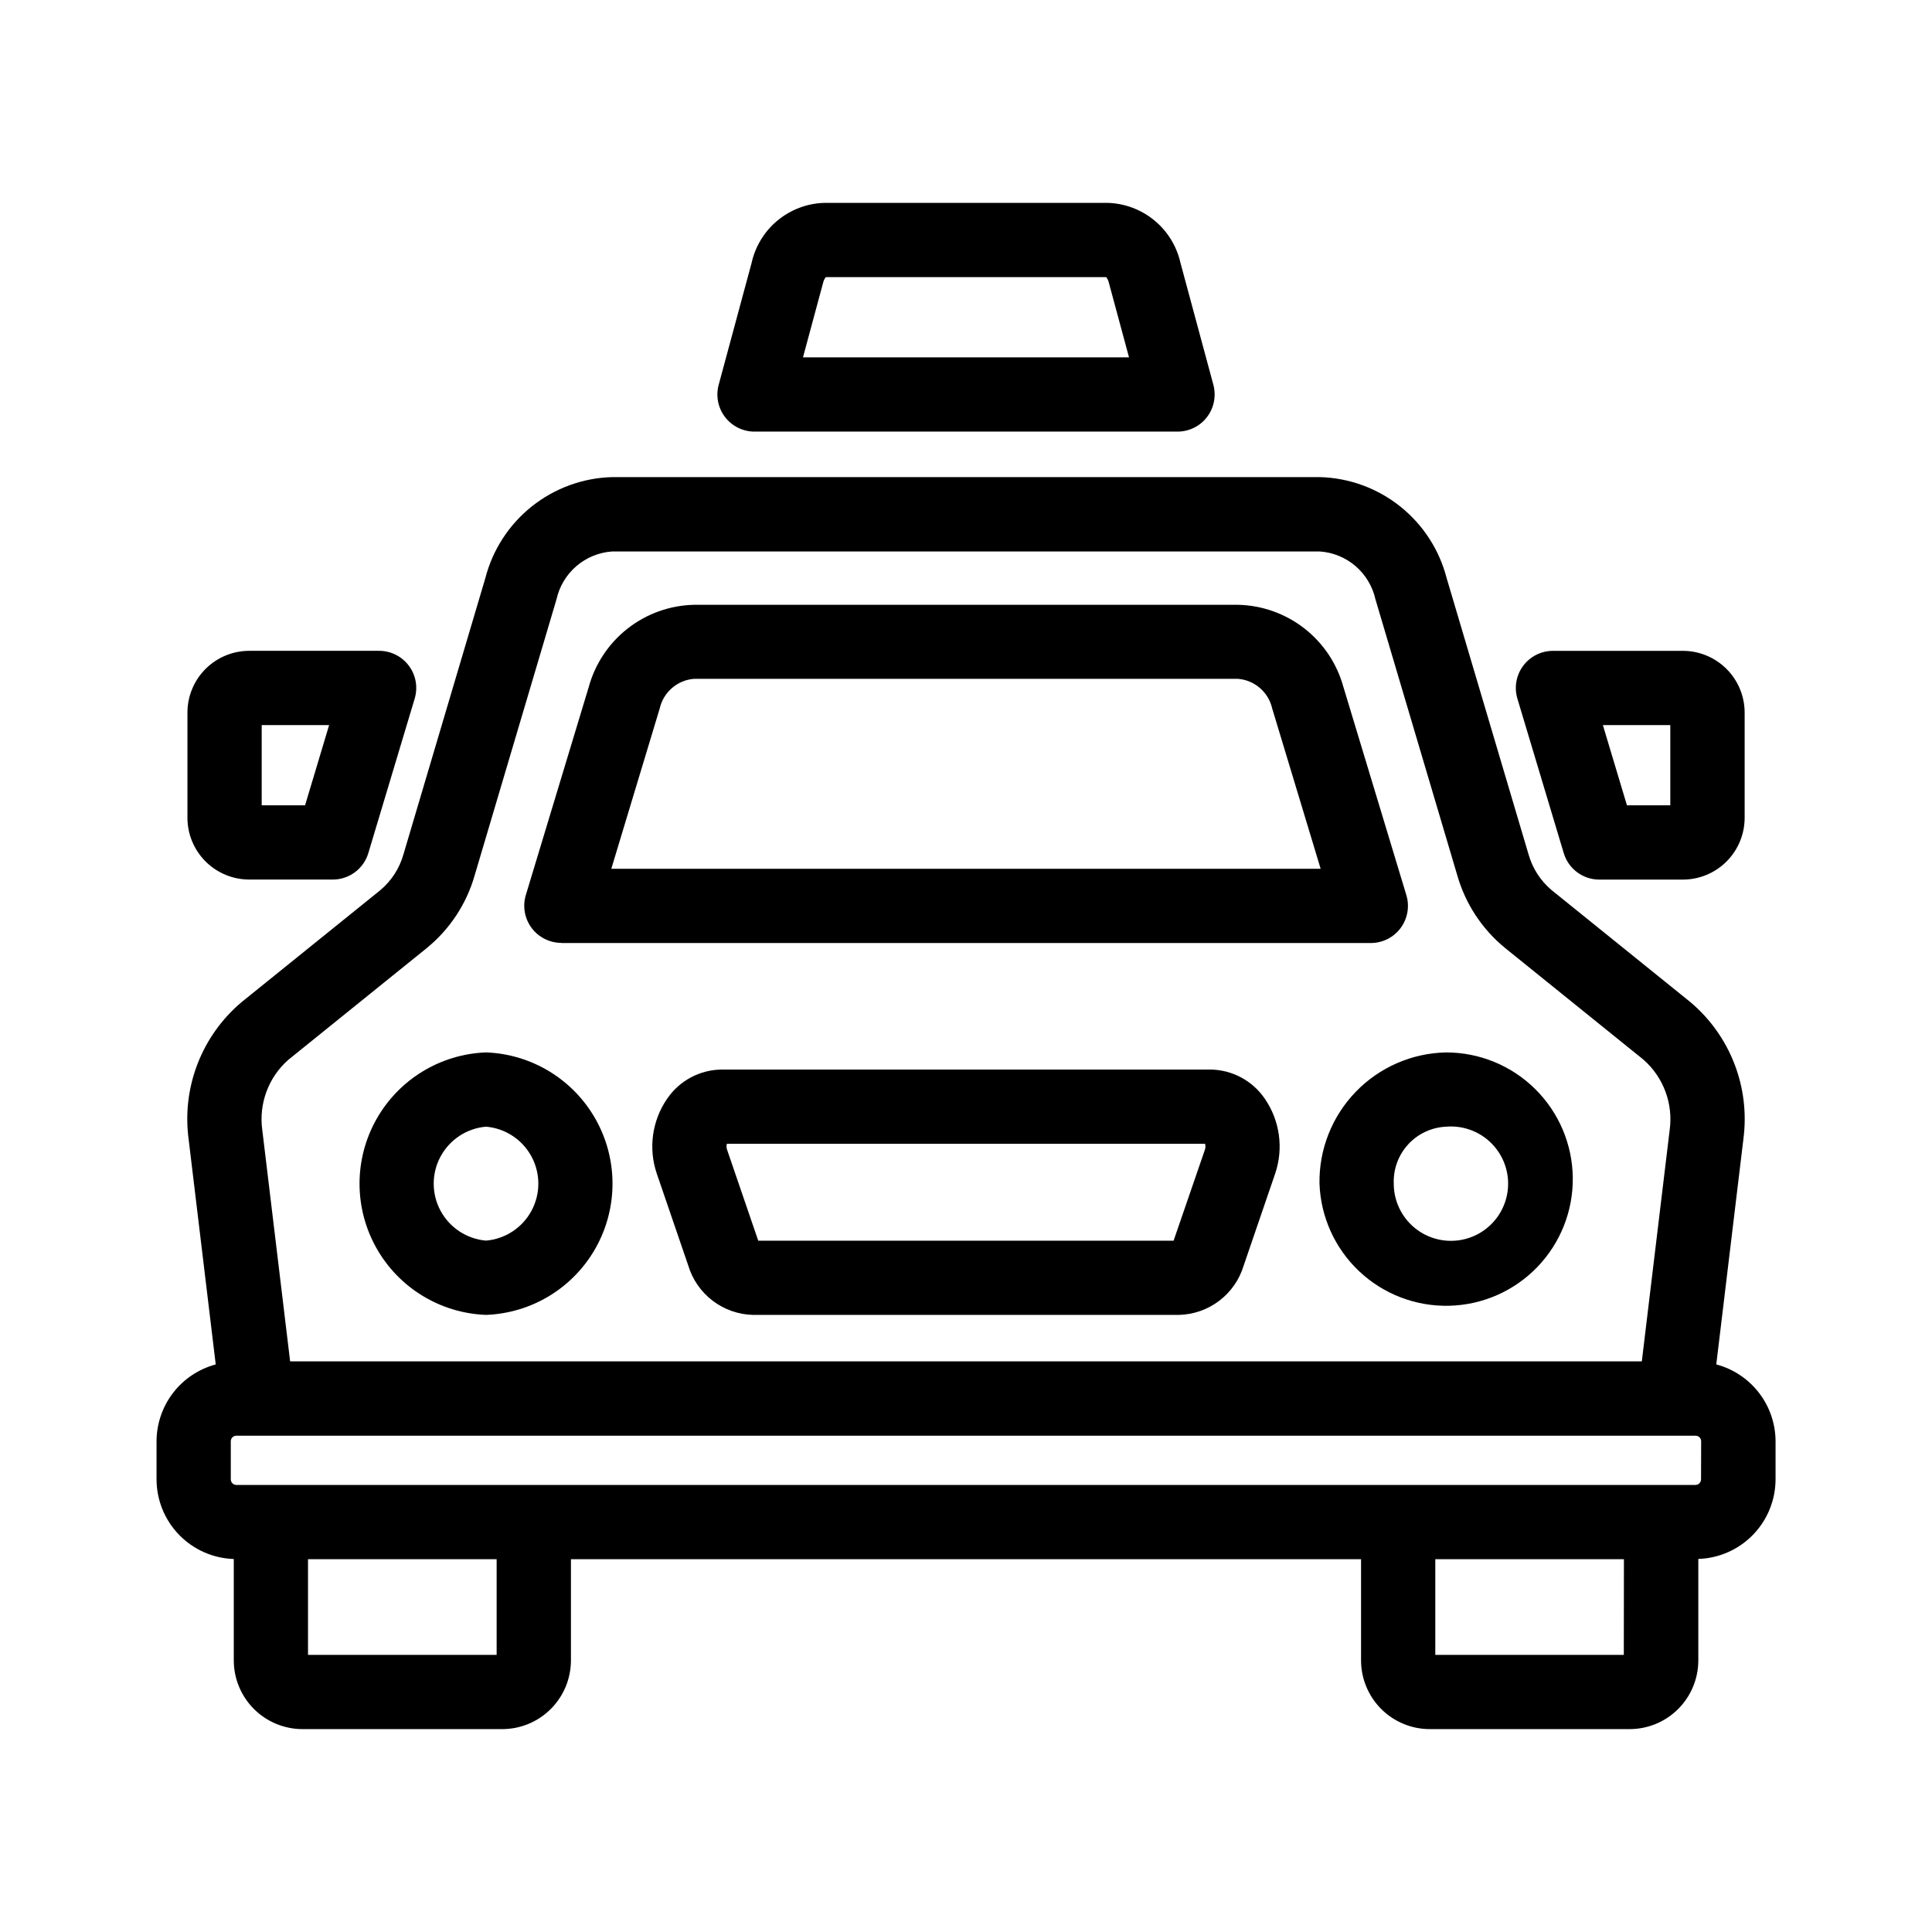
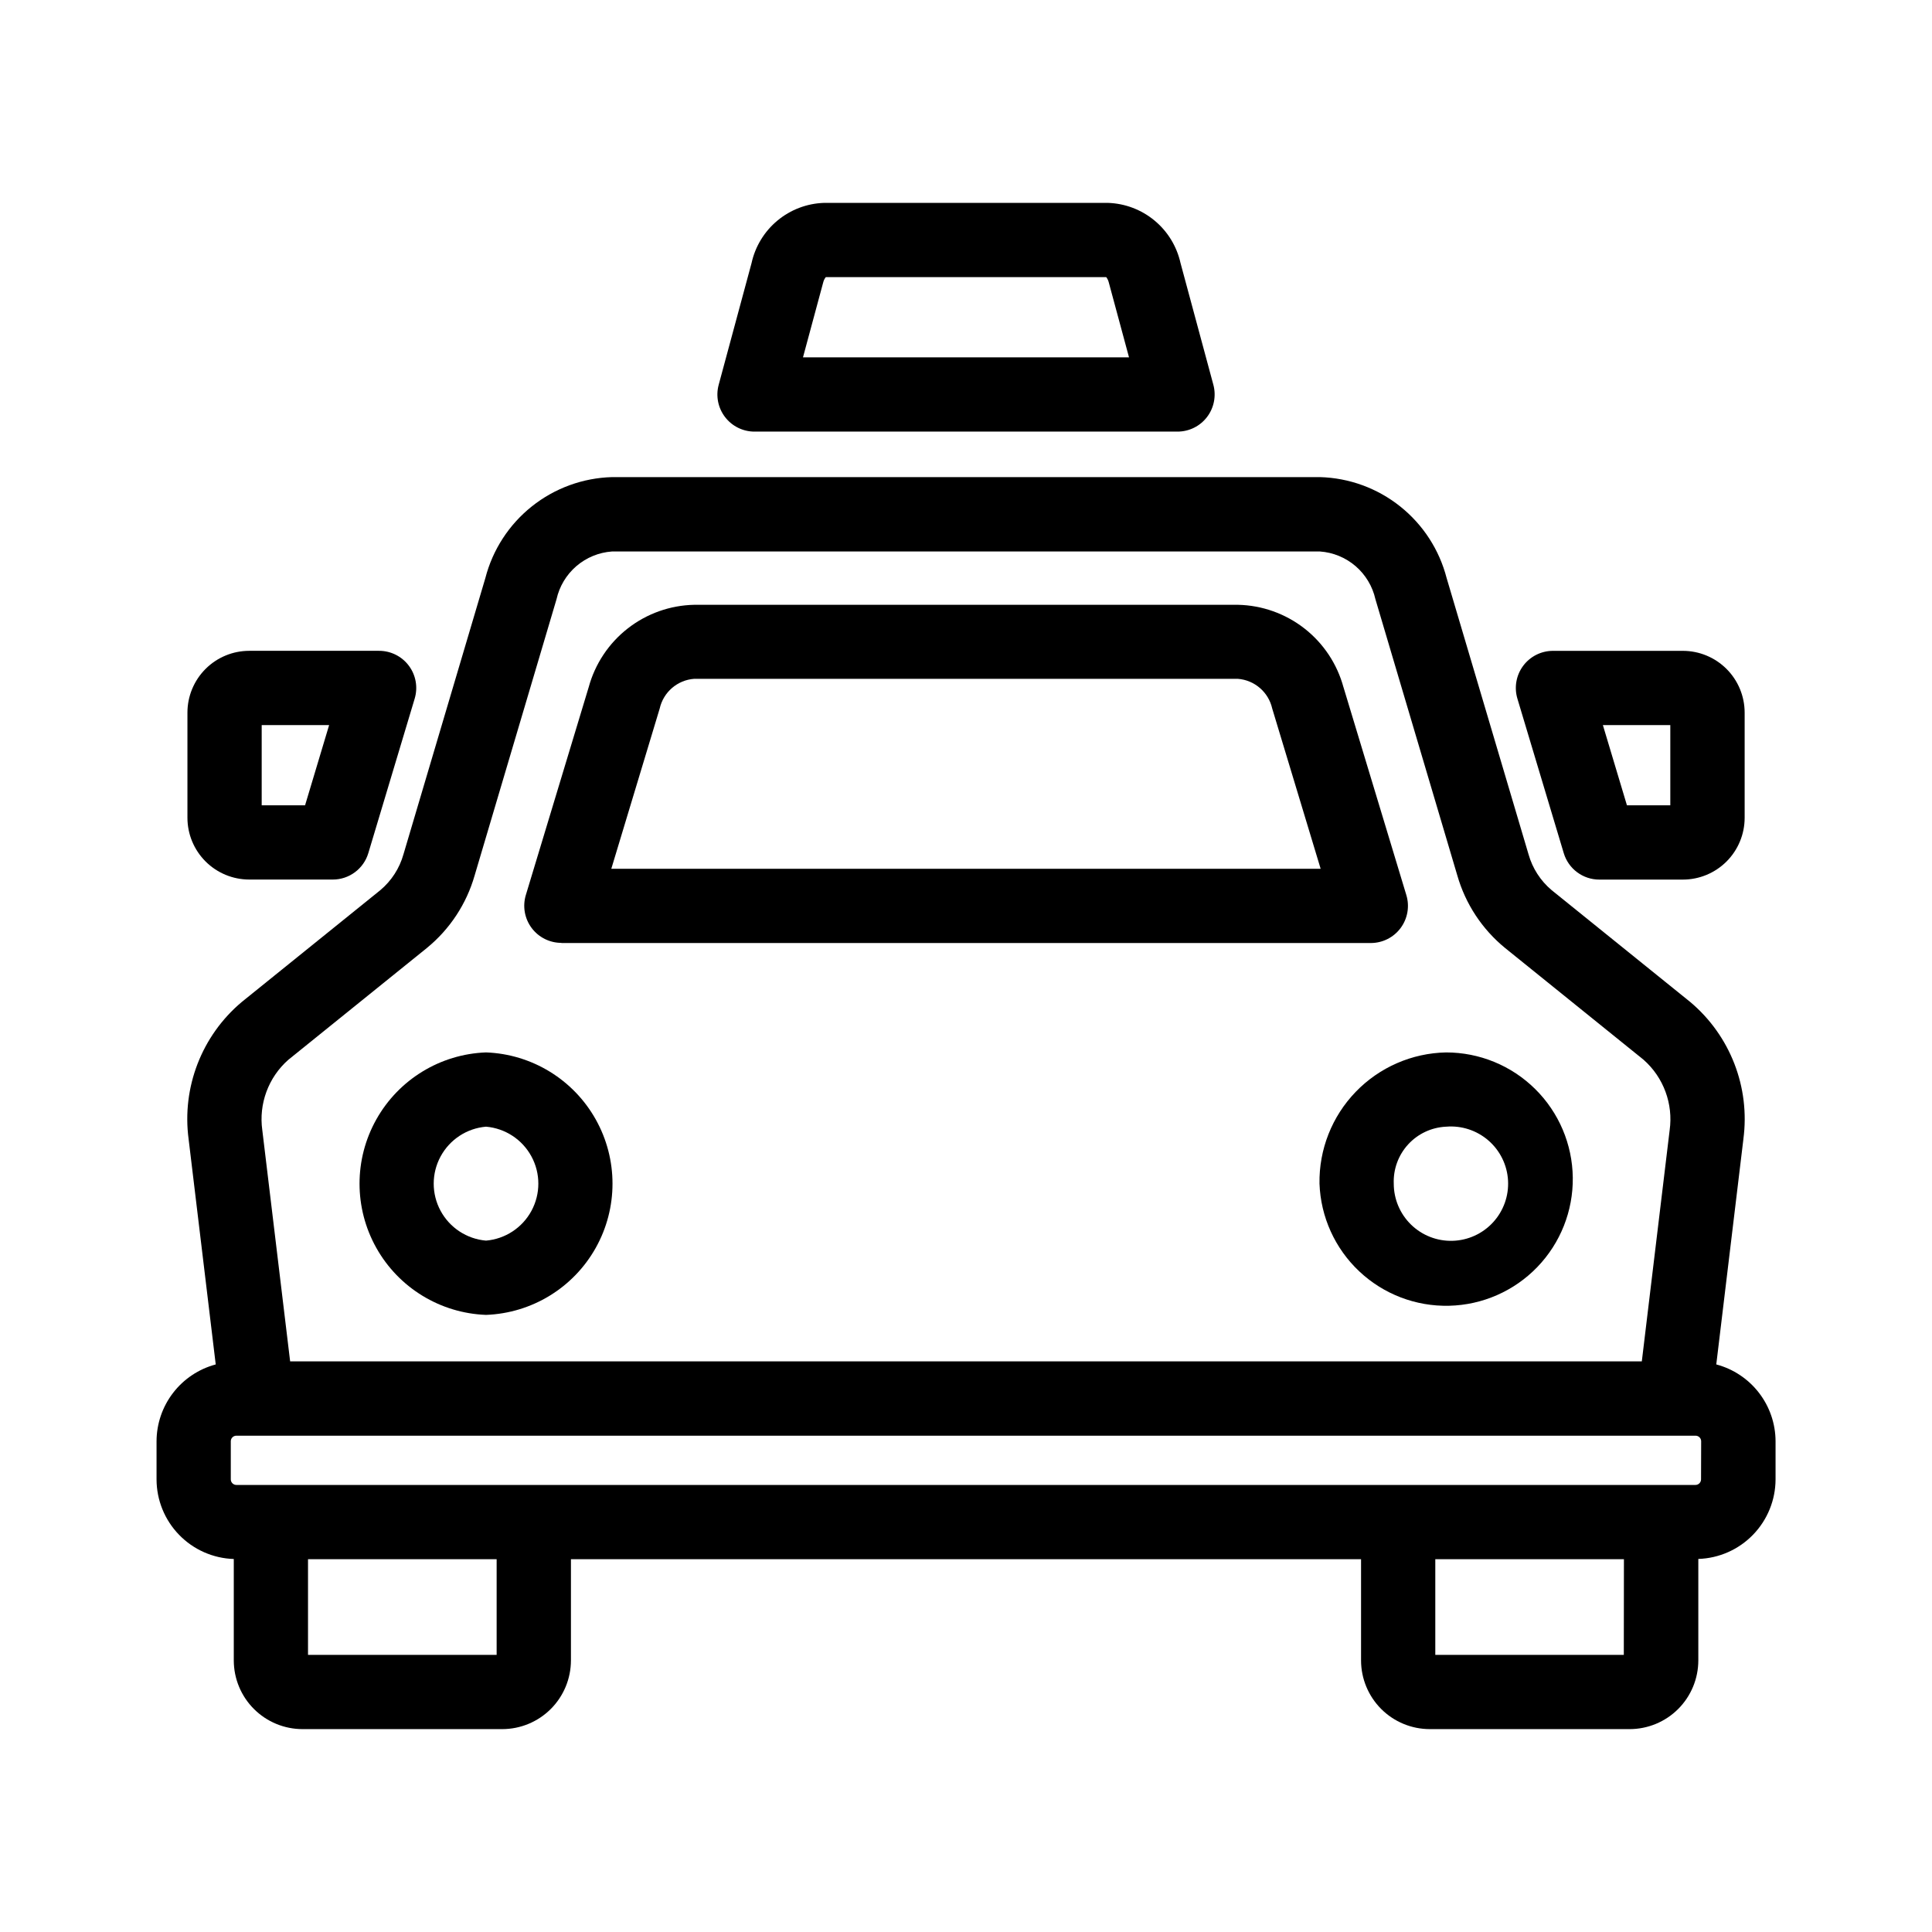
<svg xmlns="http://www.w3.org/2000/svg" fill="#000000" width="800px" height="800px" version="1.1" viewBox="144 144 512 512">
  <g>
    <path d="m292.74 393.91h214.51c3.121 0.008 6.059-1.461 7.922-3.965 1.863-2.504 2.43-5.738 1.527-8.727l-16.664-55.105-0.004 0.004c-1.676-6.172-5.309-11.637-10.352-15.574-5.043-3.934-11.223-6.133-17.617-6.266h-144.06c-6.391 0.125-12.57 2.316-17.617 6.246-5.043 3.93-8.68 9.387-10.367 15.555l-16.664 55.105v-0.004c-0.902 2.988-0.34 6.223 1.523 8.727 1.863 2.504 4.805 3.973 7.922 3.965zm26.086-62.141c0.98-4.352 4.688-7.547 9.133-7.875h144.06c4.445 0.328 8.152 3.523 9.133 7.875l12.832 42.461h-187.98z" />
    <path d="m343.95 258.38h112.1c3.062 0.004 5.953-1.422 7.816-3.856 1.859-2.43 2.484-5.594 1.688-8.551l-8.707-32.273c-0.984-4.41-3.402-8.367-6.879-11.25-3.473-2.883-7.809-4.531-12.324-4.684h-75.285c-4.519 0.148-8.855 1.801-12.332 4.688-3.477 2.891-5.891 6.856-6.859 11.27l-8.715 32.273v0.004c-0.793 2.953-0.164 6.106 1.699 8.531 1.859 2.426 4.742 3.848 7.801 3.848zm18.207-39.535v0.004c0.121-0.512 0.352-0.988 0.68-1.402h74.328c0.324 0.414 0.555 0.895 0.676 1.41l5.359 19.844h-86.402z" />
-     <path d="m464.72 427.44h-129.45c-5.777 0.051-11.164 2.918-14.438 7.684-4.031 5.824-5.059 13.219-2.769 19.922l8.328 24.324c1.117 3.723 3.383 6.992 6.477 9.344 3.09 2.352 6.848 3.664 10.73 3.75h112.79c3.883-0.086 7.641-1.398 10.73-3.75 3.094-2.352 5.359-5.621 6.477-9.344l8.328-24.324c2.289-6.703 1.262-14.098-2.769-19.922-3.269-4.766-8.66-7.633-14.438-7.684zm-1.41 21.254-8.297 24.105h-110.07l-8.258-24.105c-0.176-0.508-0.195-1.055-0.062-1.574h126.74c0.137 0.512 0.121 1.055-0.047 1.559z" />
    <path d="m272.8 492.46c12.121-0.449 23.137-7.172 29.07-17.75s5.934-23.48 0-34.059-16.949-17.305-29.07-17.75c-12.117 0.445-23.133 7.172-29.066 17.75-5.938 10.578-5.938 23.48 0 34.059 5.934 10.578 16.949 17.301 29.066 17.75zm0-49.879c5.09 0.434 9.617 3.406 12.043 7.898 2.43 4.492 2.43 9.906 0 14.402-2.426 4.492-6.953 7.461-12.043 7.898-5.086-0.438-9.613-3.406-12.039-7.898-2.43-4.496-2.43-9.91 0-14.402 2.426-4.492 6.953-7.465 12.039-7.898z" />
    <path d="m493.68 457.68c0.316 8.828 4.102 17.18 10.531 23.234 6.43 6.059 14.988 9.336 23.82 9.125 8.832-0.207 17.227-3.891 23.363-10.25 6.133-6.356 9.516-14.875 9.41-23.711-0.105-8.832-3.688-17.27-9.973-23.48-6.281-6.211-14.758-9.695-23.594-9.695-9.059 0.176-17.676 3.934-23.965 10.453-6.293 6.519-9.742 15.266-9.594 24.324zm33.559-15.098c4.078-0.344 8.121 0.977 11.211 3.66 3.09 2.684 4.965 6.504 5.195 10.59 0.227 4.086-1.203 8.09-3.977 11.105-2.769 3.012-6.641 4.777-10.73 4.891-4.09 0.117-8.055-1.43-10.988-4.281-2.934-2.856-4.59-6.773-4.59-10.867-0.152-3.832 1.219-7.57 3.809-10.398 2.594-2.828 6.199-4.516 10.031-4.699z" />
    <path d="m598.83 505.59 7.188-59.727h-0.004c1.82-13.711-3.484-27.402-14.066-36.312l-36.746-29.652c-2.945-2.477-5.078-5.781-6.125-9.488l-21.703-73.211v0.004c-1.934-7.504-6.258-14.172-12.316-19-6.055-4.828-13.52-7.555-21.266-7.766h-187.59c-7.742 0.211-15.207 2.938-21.266 7.766s-10.383 11.496-12.316 19l-21.703 73.211v-0.004c-1.043 3.707-3.18 7.012-6.125 9.488l-36.746 29.652c-10.582 8.91-15.887 22.602-14.066 36.312l7.188 59.727c-4.492 1.199-8.461 3.844-11.293 7.523-2.836 3.684-4.379 8.195-4.391 12.84v10.109c0.012 5.484 2.152 10.746 5.973 14.68 3.816 3.938 9.016 6.234 14.496 6.41v26.891c0.008 4.824 1.93 9.449 5.344 12.859 3.414 3.41 8.039 5.328 12.863 5.332h52.973c4.82-0.016 9.438-1.938 12.844-5.352 3.406-3.414 5.32-8.035 5.324-12.855v-26.82h209.39v26.82c0.004 4.824 1.926 9.453 5.336 12.867s8.039 5.332 12.867 5.34h52.973-0.004c4.828-0.004 9.457-1.922 12.871-5.336 3.414-3.414 5.332-8.043 5.336-12.871v-26.891c5.481-0.176 10.68-2.473 14.496-6.41 3.82-3.934 5.961-9.195 5.973-14.68v-10.094c-0.012-4.648-1.559-9.164-4.402-12.848-2.84-3.684-6.816-6.324-11.309-7.516zm-378.43-80.727 36.746-29.652v-0.004c6.066-4.965 10.477-11.66 12.637-19.199l21.703-73.211c0.762-3.41 2.606-6.484 5.258-8.766 2.648-2.277 5.965-3.641 9.453-3.883h187.59c3.488 0.242 6.805 1.605 9.457 3.883 2.648 2.281 4.492 5.356 5.258 8.766l21.703 73.211c2.16 7.535 6.57 14.234 12.633 19.199l36.746 29.652v0.004c5.281 4.664 7.867 11.668 6.891 18.648l-7.375 61.27-358.21-0.004-7.375-61.27v0.004c-0.98-6.981 1.605-13.984 6.887-18.648zm55.215 157.69h-49.988v-25.348h49.988zm298.71 0h-49.957v-25.348h49.988zm20.469-46.508c0 0.812-0.66 1.477-1.473 1.48h-386.68c-0.816 0-1.48-0.664-1.48-1.48v-10.094c0-0.816 0.664-1.477 1.48-1.477h386.71c0.812 0.004 1.473 0.664 1.473 1.477z" />
    <path d="m210.04 377.09h22.129c4.356 0.012 8.199-2.84 9.445-7.012l12.281-40.934v-0.004c0.895-2.981 0.324-6.211-1.539-8.707-1.859-2.496-4.793-3.965-7.906-3.957h-34.41c-4.34 0.004-8.5 1.73-11.566 4.797-3.07 3.07-4.797 7.231-4.801 11.57v27.883c0.004 4.336 1.73 8.496 4.801 11.566 3.066 3.066 7.227 4.793 11.566 4.797zm3.312-40.934h17.871l-6.375 21.254h-11.496z" />
    <path d="m558.41 370.09c1.25 4.172 5.094 7.023 9.449 7.012h22.129-0.004c4.34-0.004 8.5-1.73 11.57-4.797 3.066-3.07 4.793-7.231 4.797-11.566v-27.891c-0.004-4.34-1.73-8.5-4.797-11.57-3.07-3.066-7.231-4.793-11.57-4.797h-34.43c-3.113 0-6.039 1.473-7.898 3.969-1.855 2.496-2.422 5.727-1.527 8.703zm28.238-33.93v21.254h-11.492l-6.375-21.254z" />
  </g>
</svg>